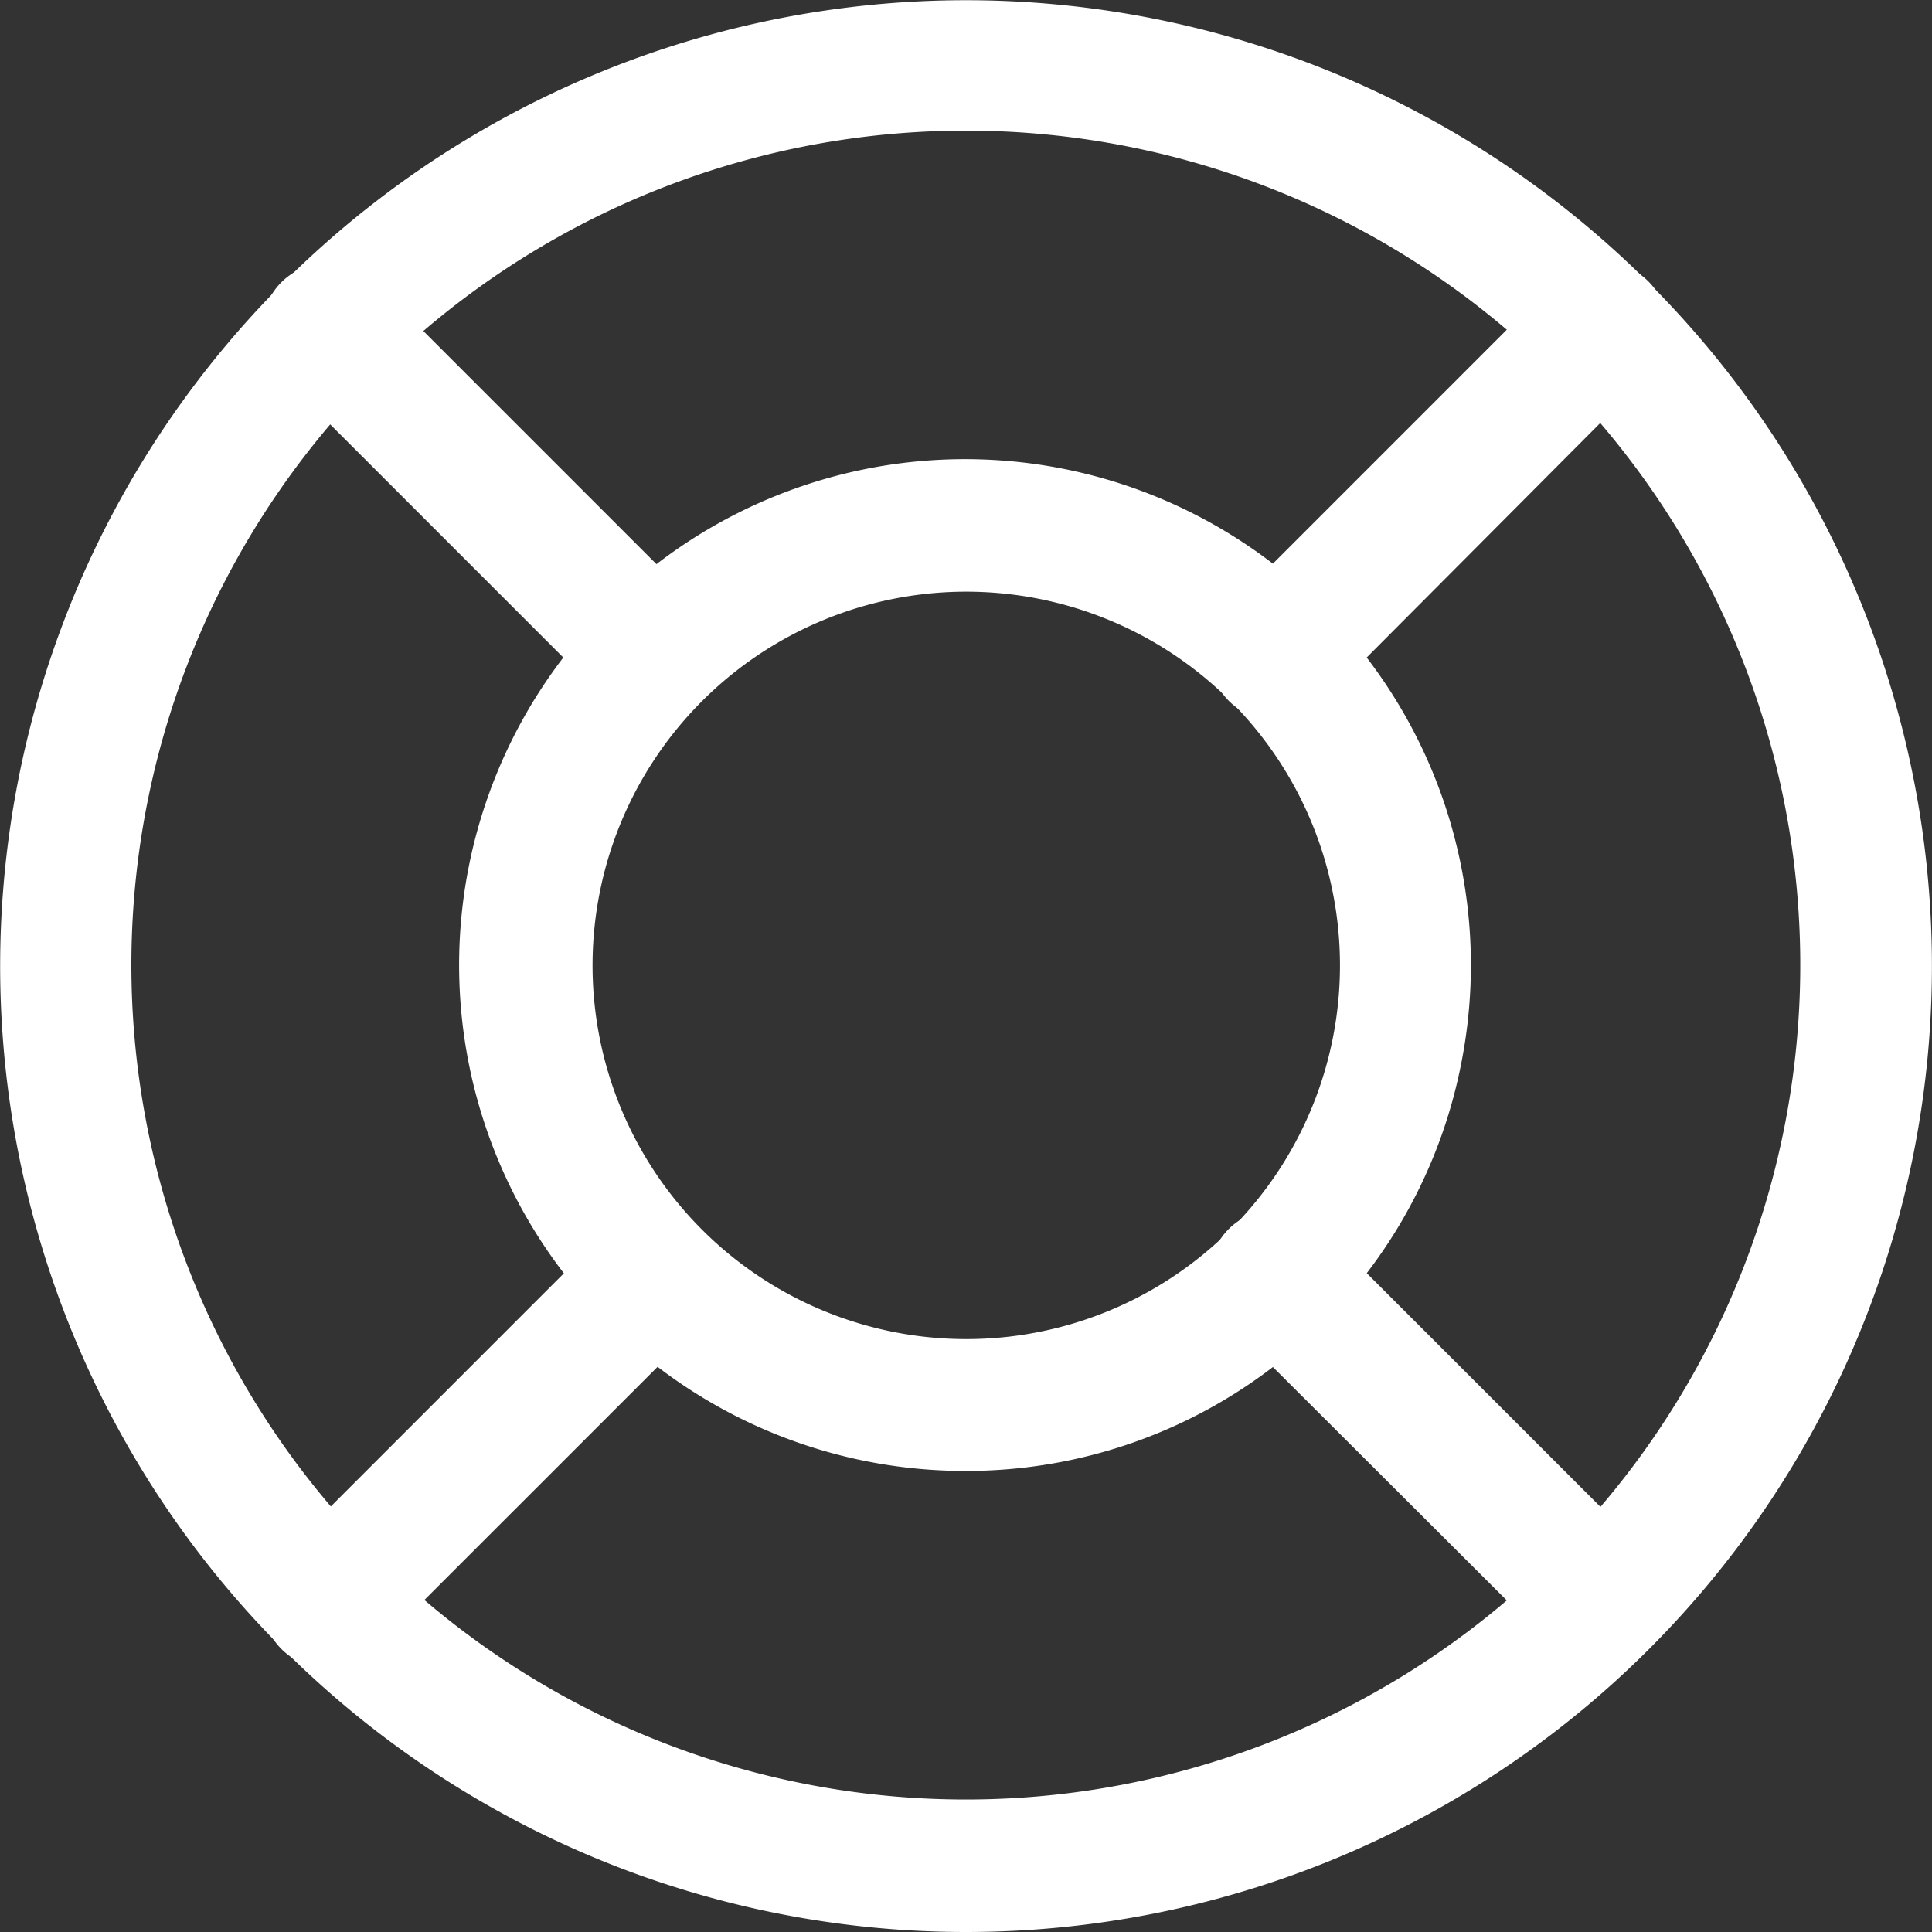
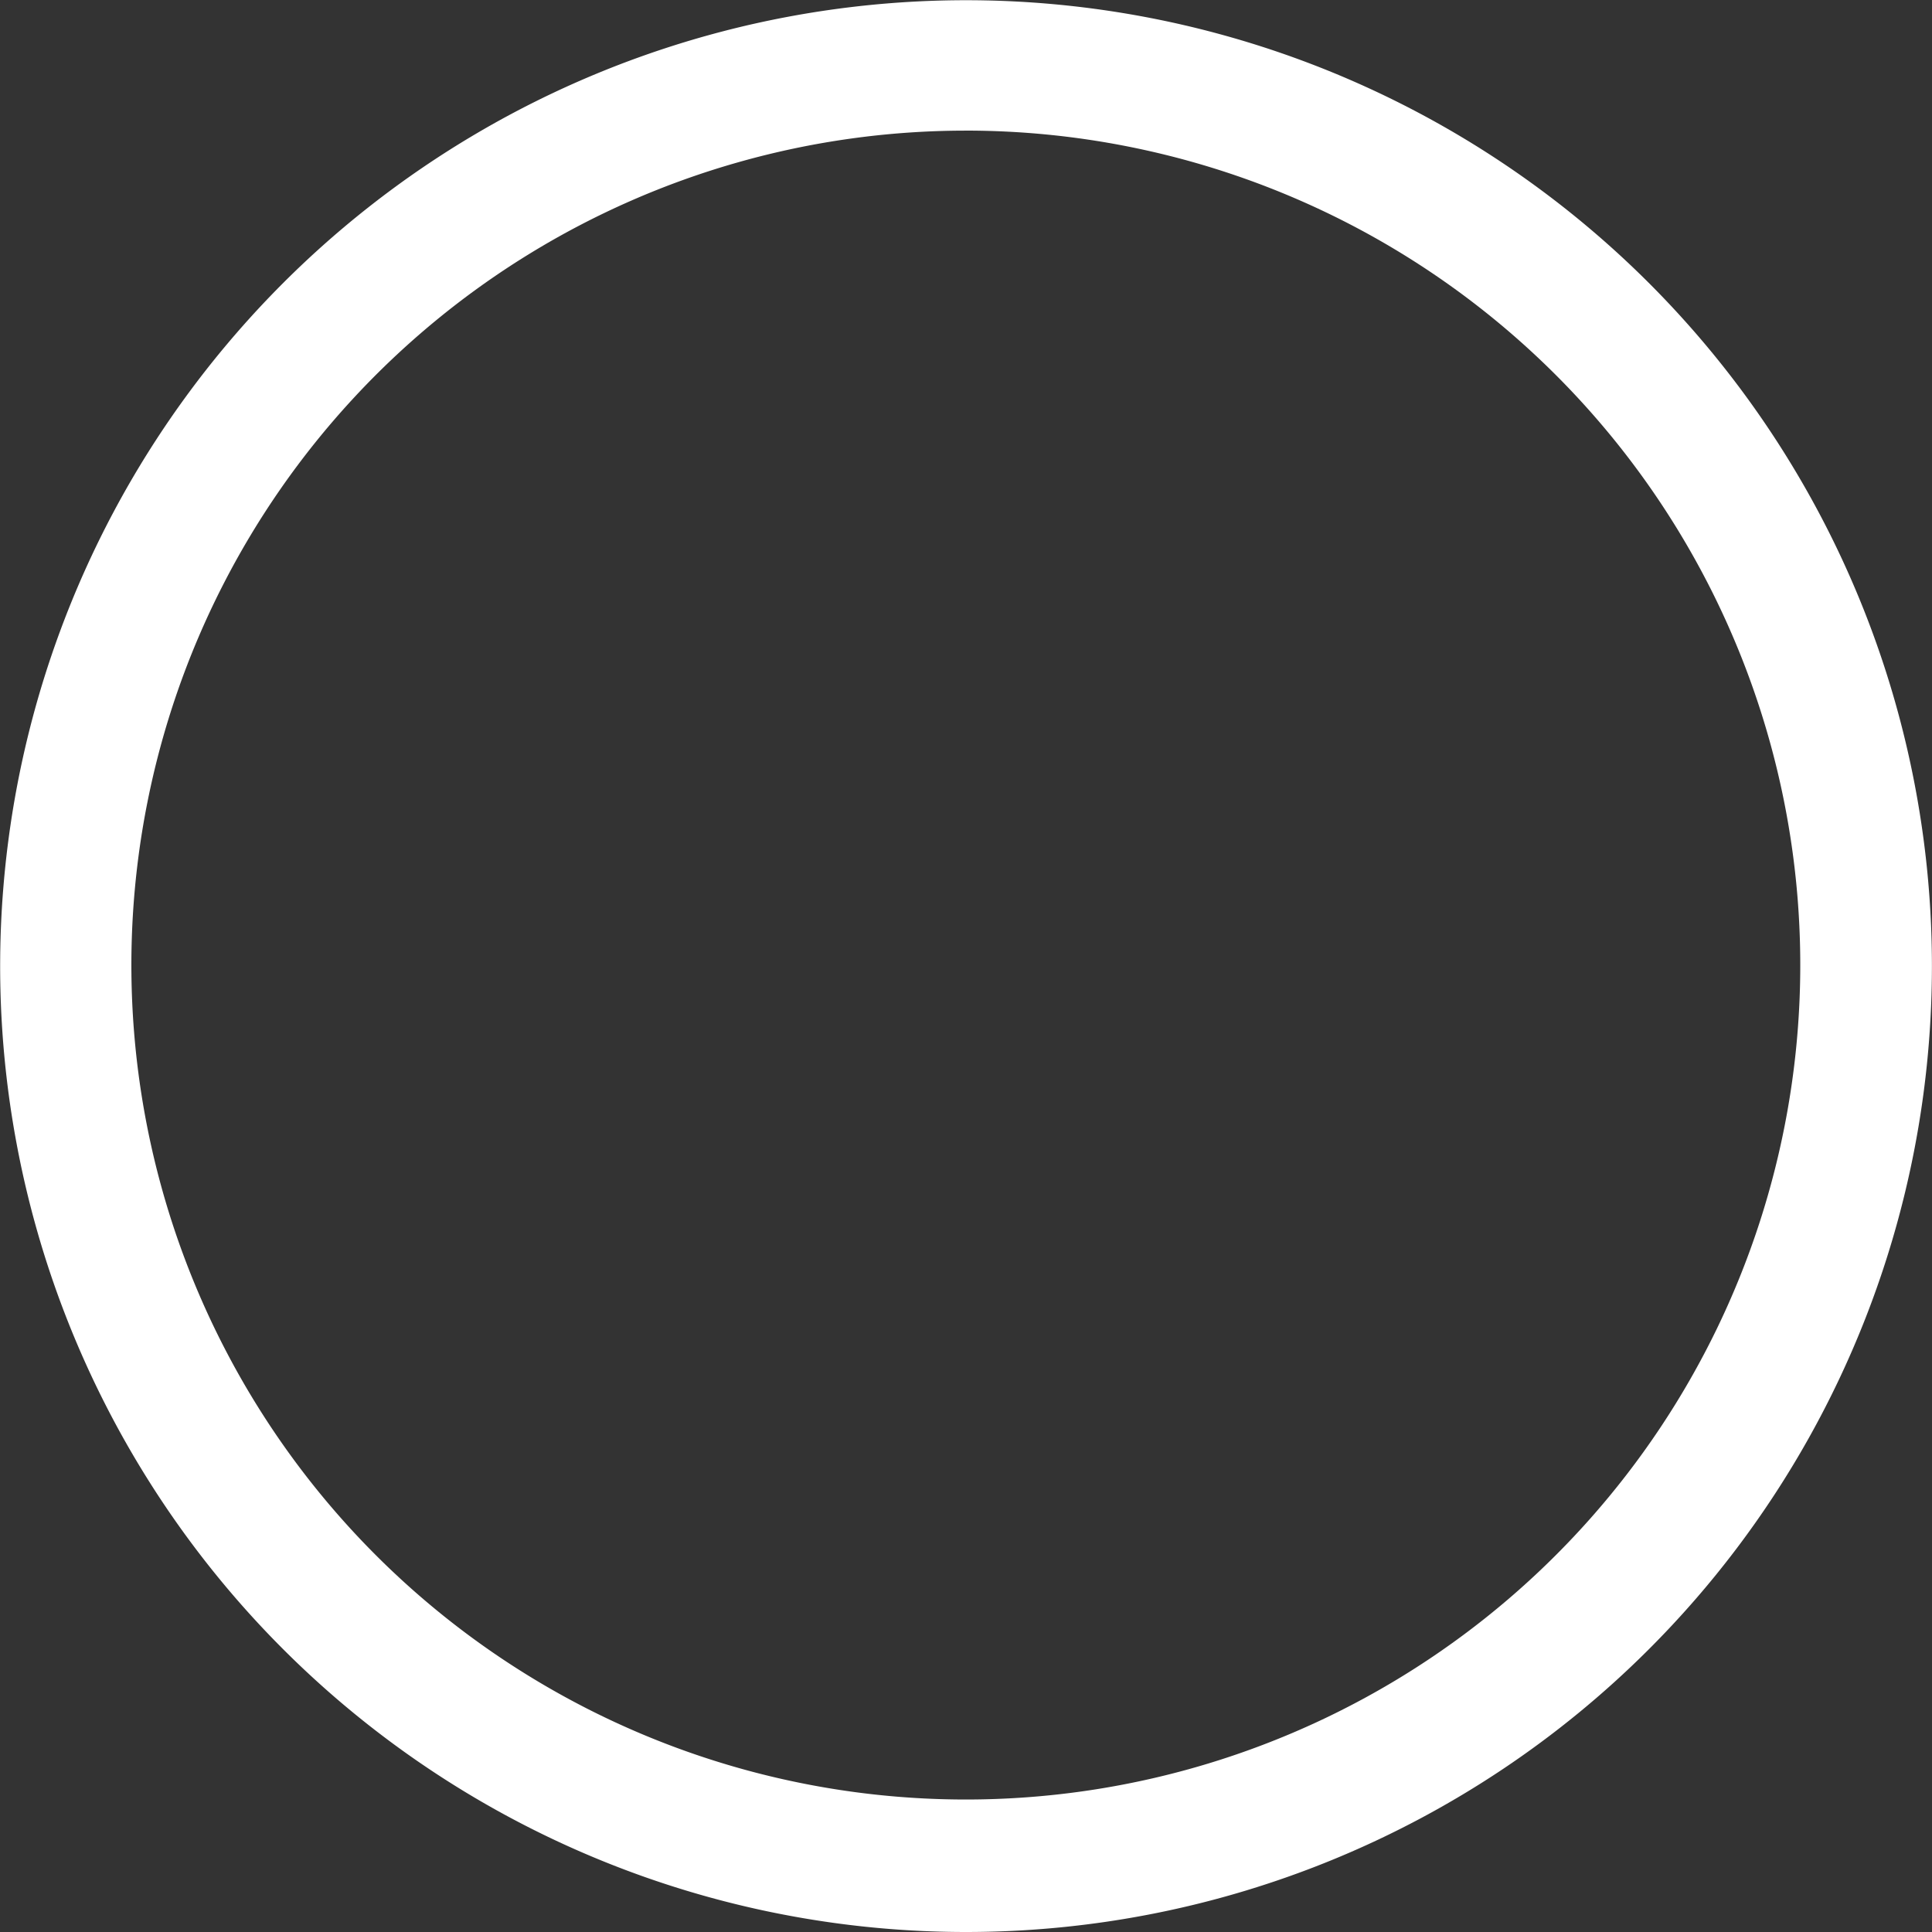
<svg xmlns="http://www.w3.org/2000/svg" width="87.41" height="87.41" viewBox="0 0 87.41 87.41">
  <rect x="0" y="0" width="87.41" height="87.41" fill="#333333" stroke="none" />
  <g id="Group_16" data-name="Group 16" transform="translate(-2.717 -2.707)">
    <path id="Path_10" data-name="Path 10" d="M46.38,90.117A43.7,43.7,0,1,1,77.319,77.323,43.7,43.7,0,0,1,46.38,90.117Zm0-81.5A37.753,37.753,0,1,0,73.1,19.665,37.753,37.753,0,0,0,46.38,8.616Z" transform="translate(0 0)" fill="#fff" />
-     <path id="Path_11" data-name="Path 11" d="M39.539,62.416A22.888,22.888,0,1,1,61.985,43.988,22.813,22.813,0,0,1,39.539,62.416ZM27.61,51.472a16.908,16.908,0,1,0,0-23.857,16.908,16.908,0,0,0,0,23.857Z" transform="translate(6.841 6.841)" fill="#fff" />
-     <path id="Path_12" data-name="Path 12" d="M56.553,31.384A2.982,2.982,0,0,1,54.405,26.3L69.167,11.538a2.984,2.984,0,1,1,4.22,4.22L58.655,30.549A2.982,2.982,0,0,1,56.553,31.384ZM71.3,74.281a2.982,2.982,0,0,1-2.1-.865L54.405,58.655a3,3,0,1,1,4.249-4.249L73.416,69.167A2.982,2.982,0,0,1,71.3,74.251Zm-57.644,0A2.982,2.982,0,0,1,11.538,69.2L26.3,54.435a2.994,2.994,0,1,1,4.249,4.22L15.787,73.416a2.982,2.982,0,0,1-2.132.865ZM28.4,31.384a2.982,2.982,0,0,1-2.1-.835L11.538,15.787a2.984,2.984,0,0,1,4.22-4.22L30.519,26.329A2.982,2.982,0,0,1,28.4,31.413Z" transform="translate(3.903 3.907)" fill="#fff" />
  </g>
</svg>